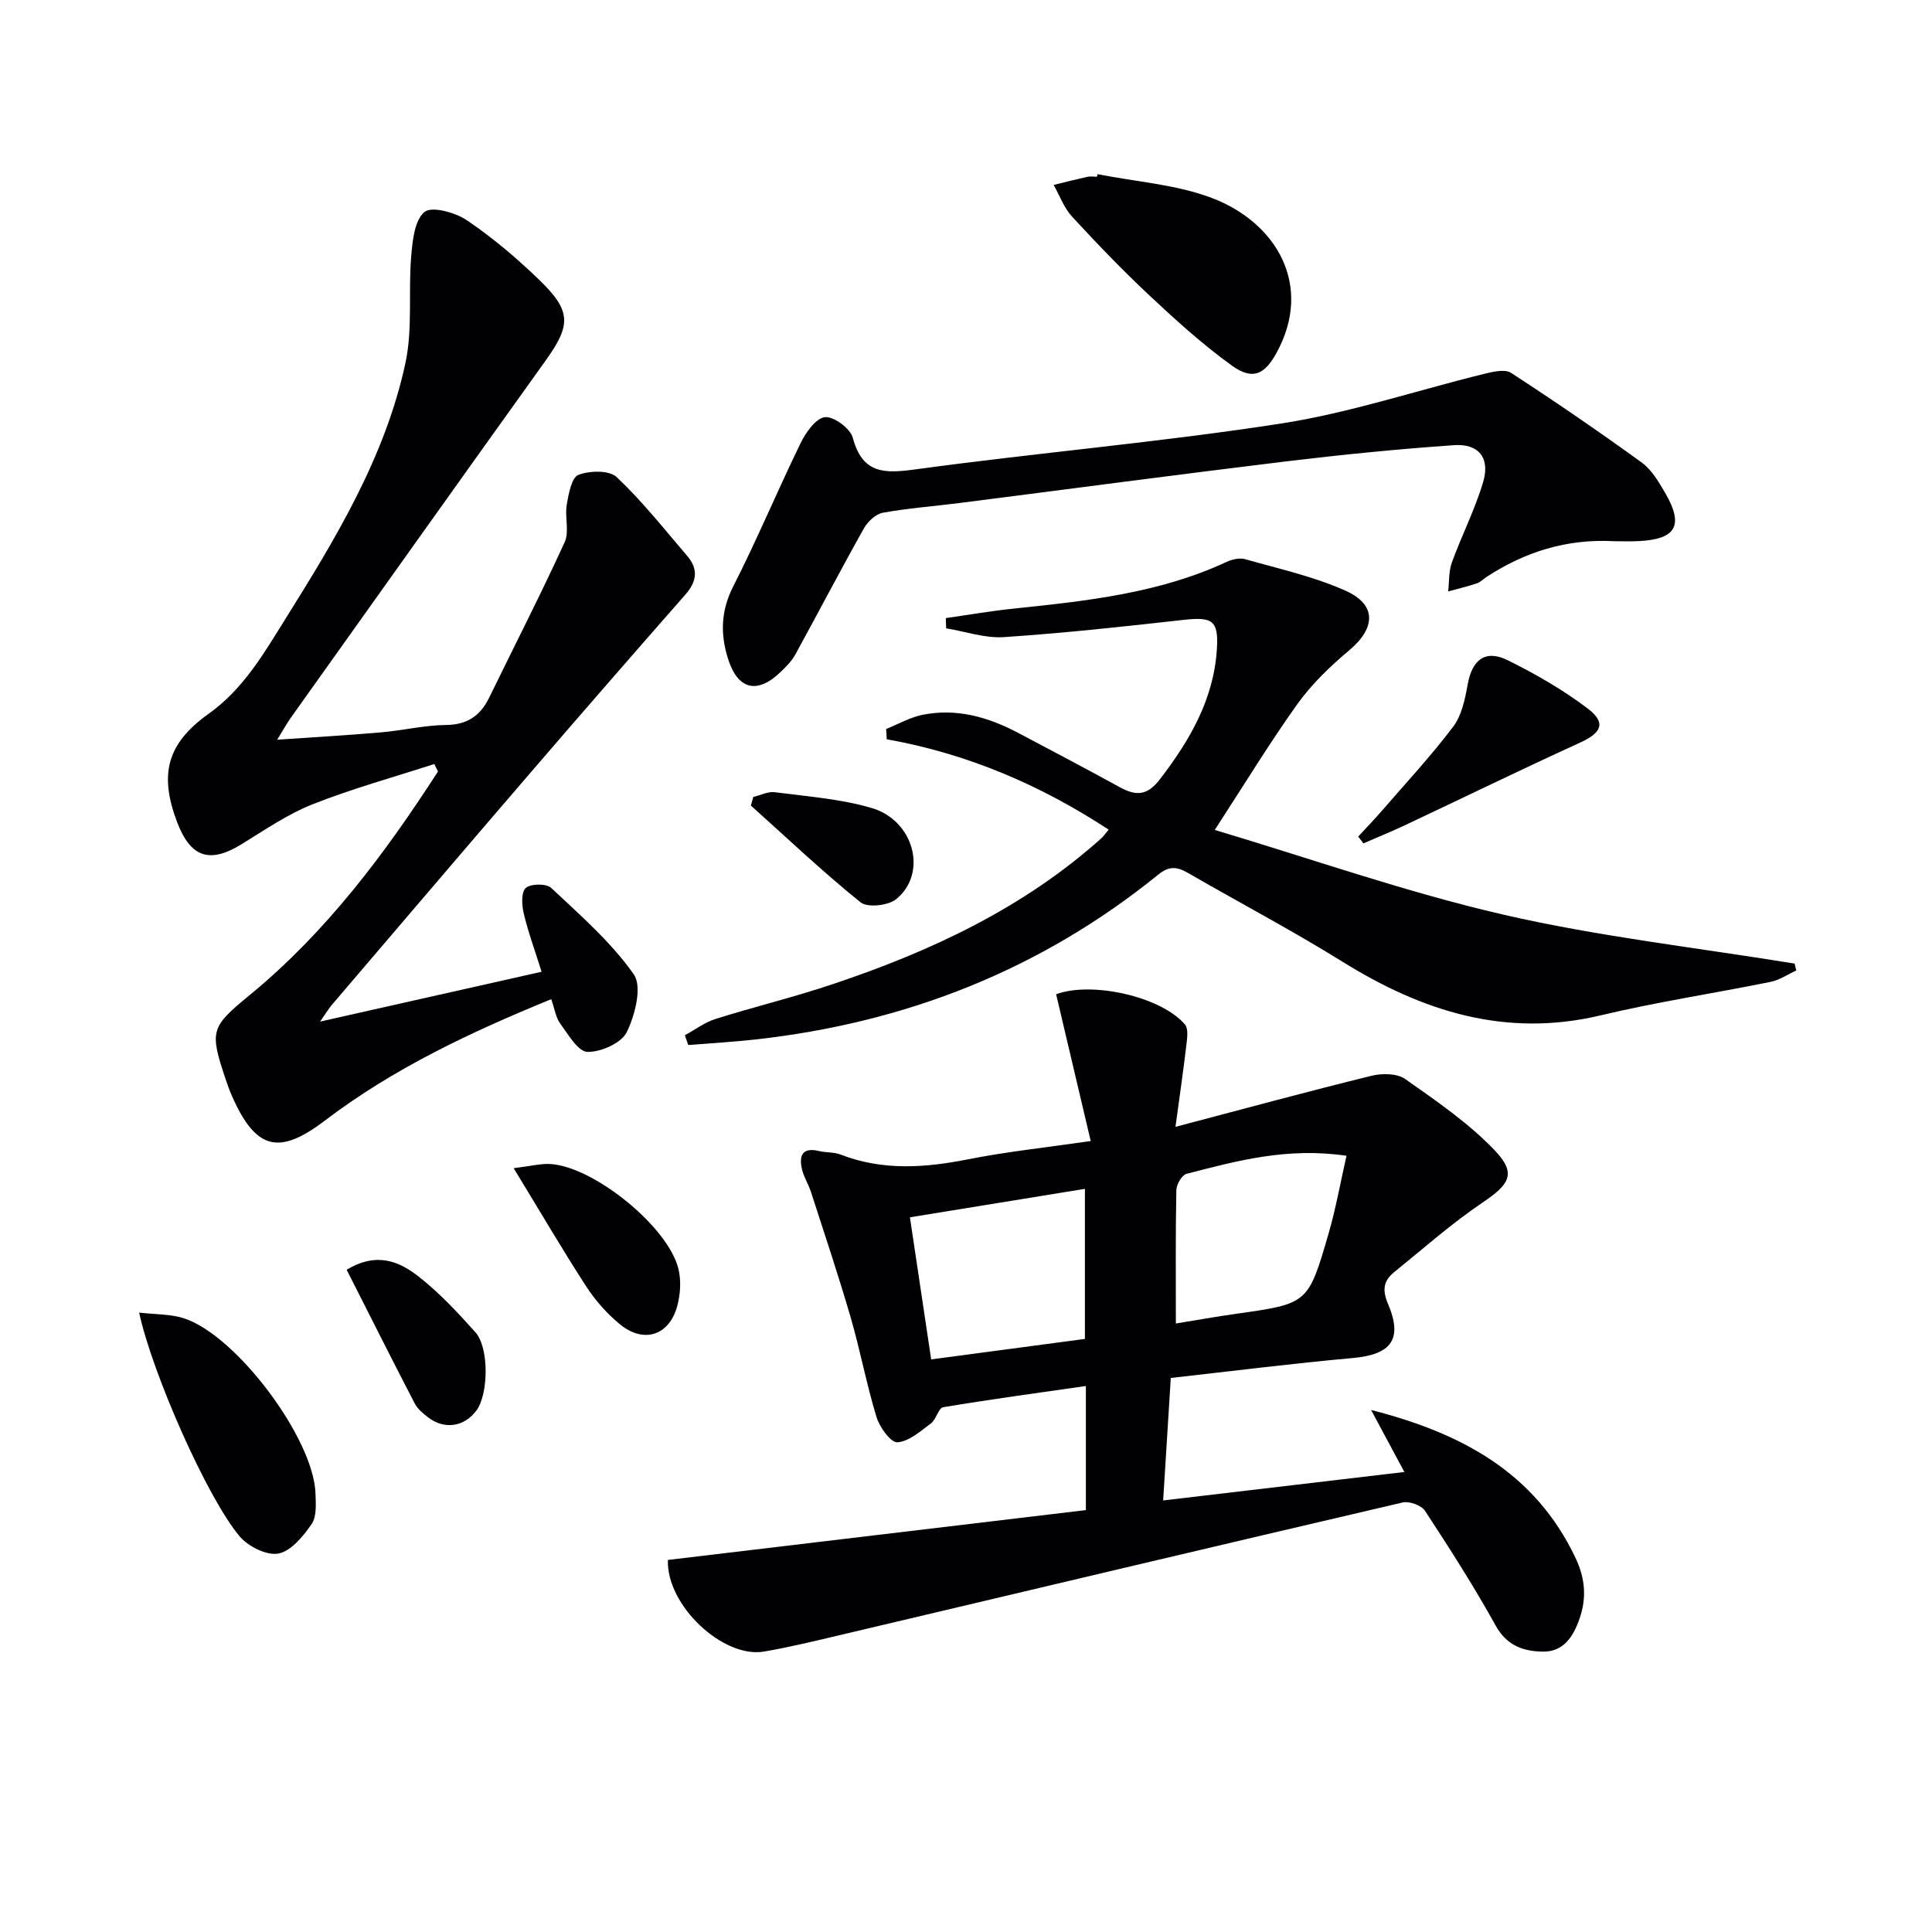
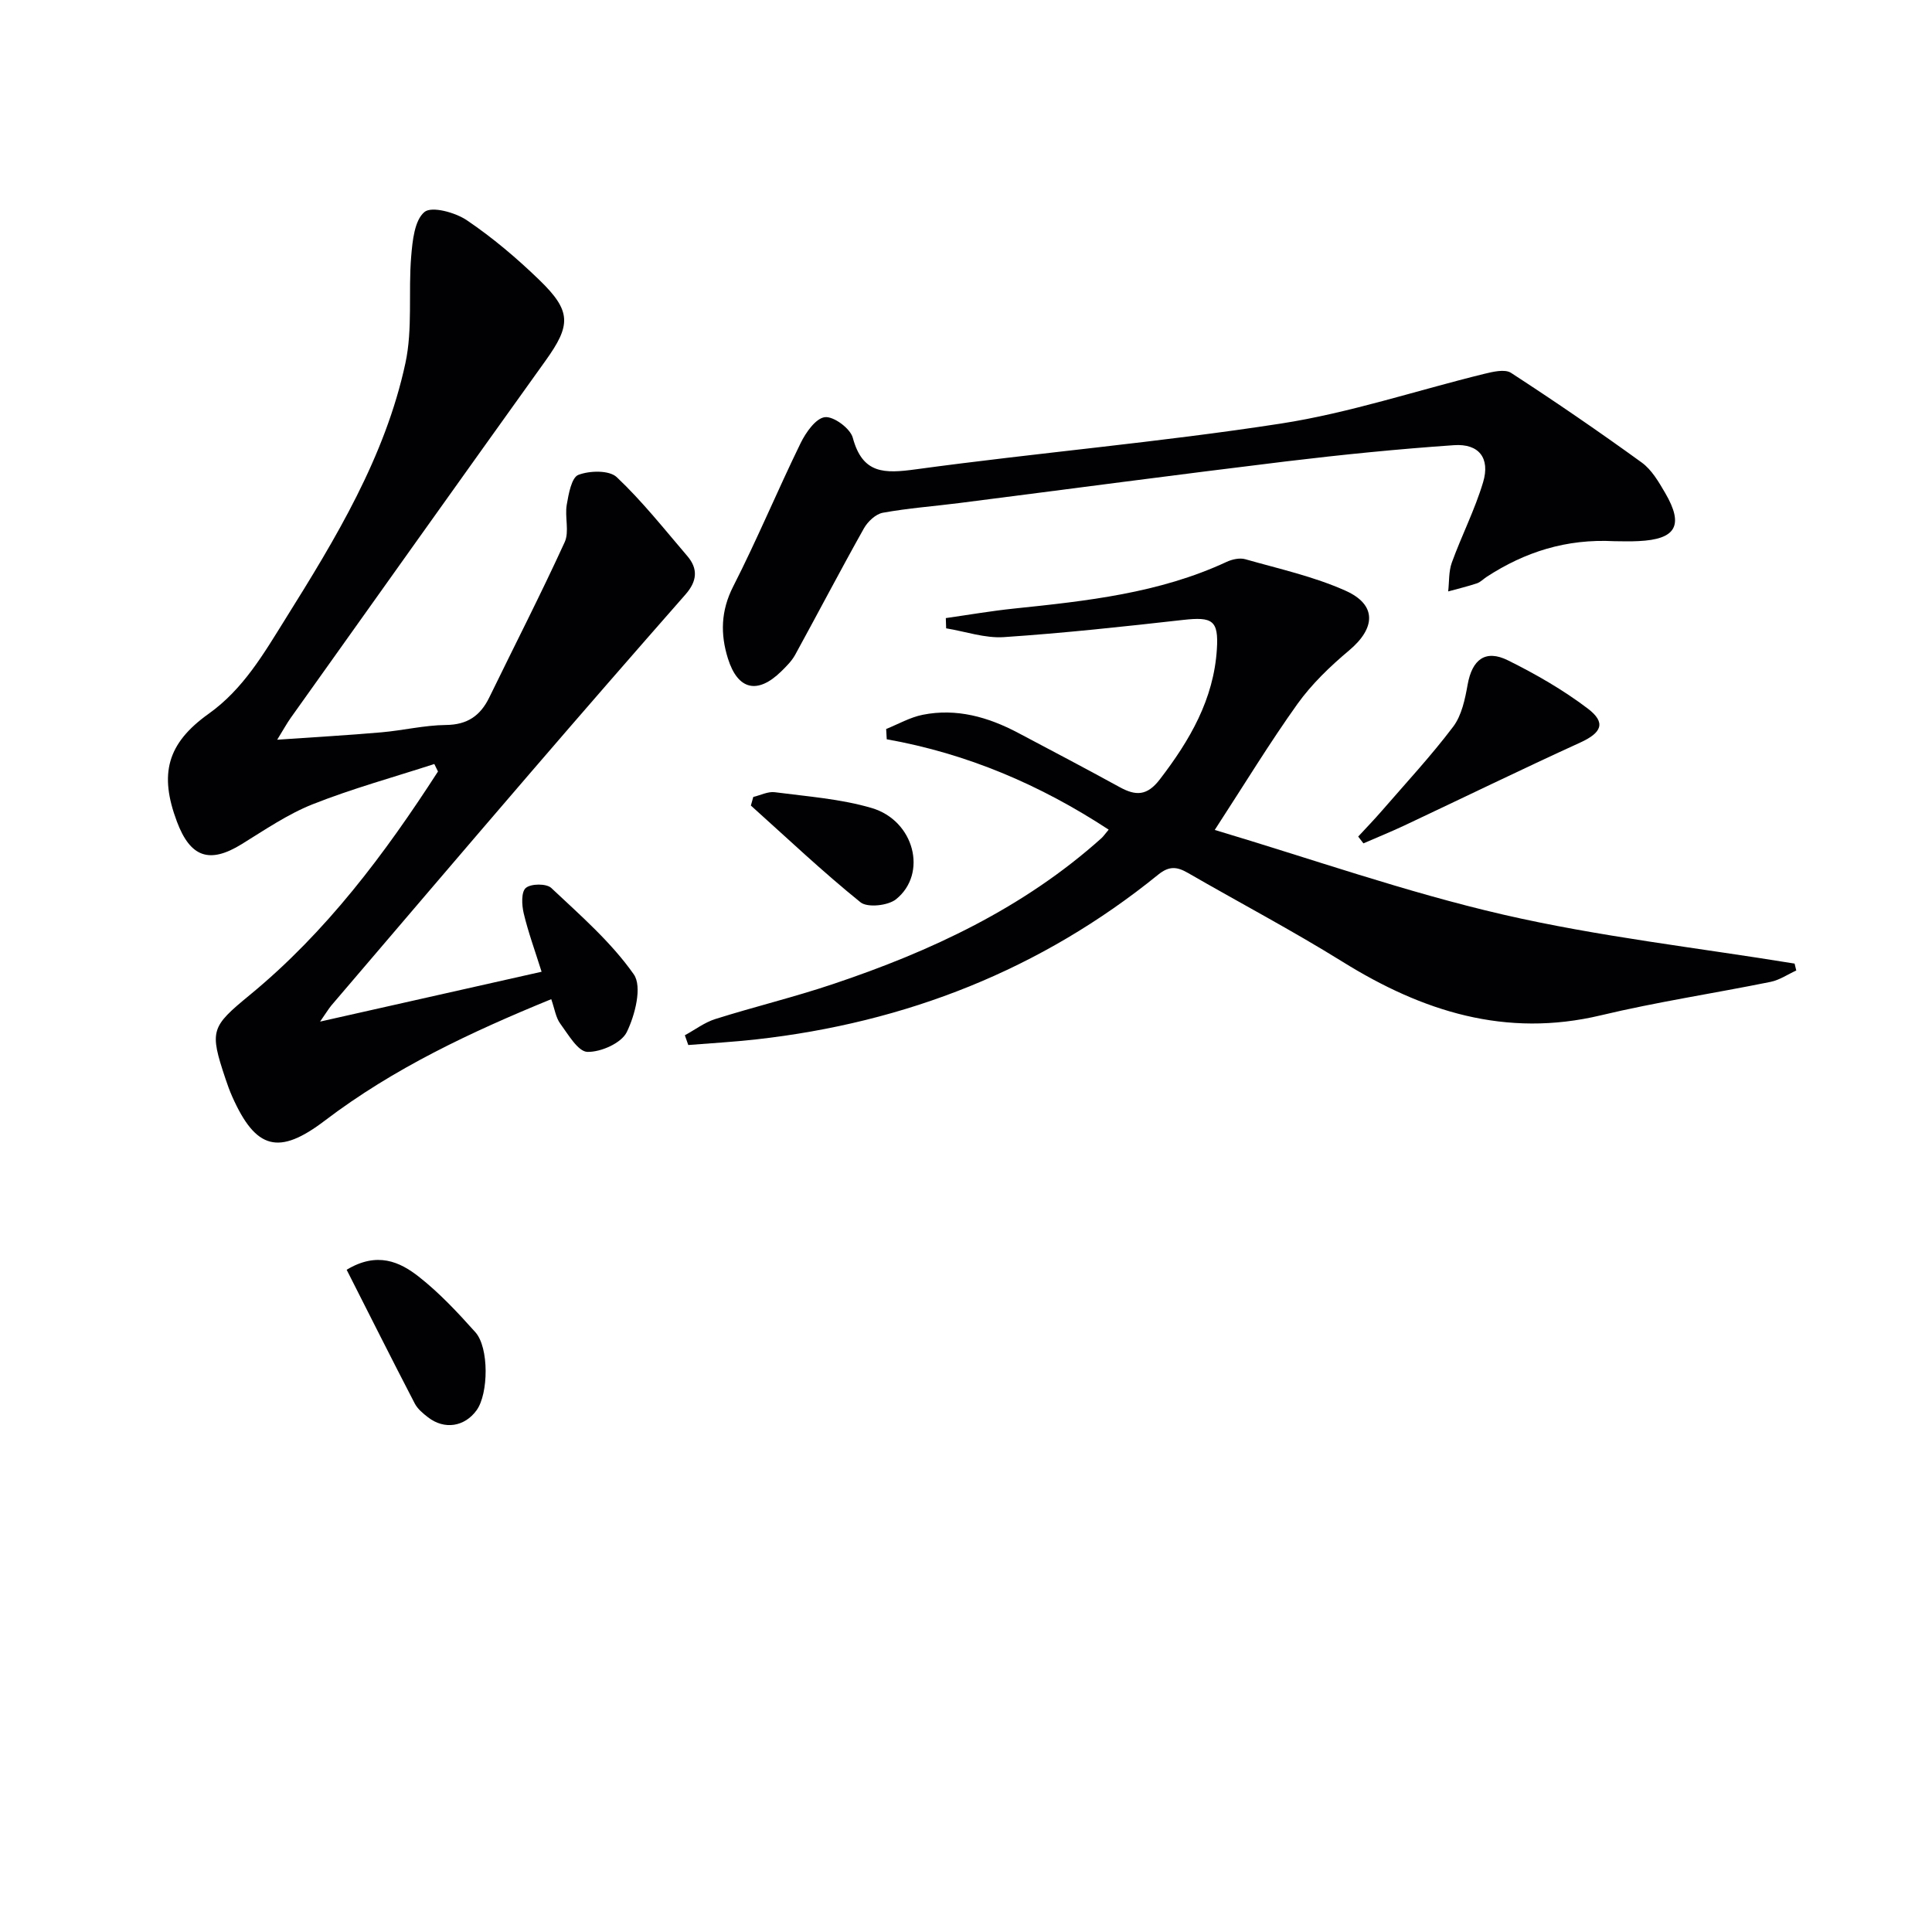
<svg xmlns="http://www.w3.org/2000/svg" enable-background="new 0 0 400 400" viewBox="0 0 400 400">
  <g fill="#010104">
-     <path d="m218.66 205.85c7.32-2.73 21.72.45 26.67 6.26.72.84.48 2.7.32 4.05-.65 5.51-1.45 11.01-2.28 17.14 14.29-3.76 27.39-7.33 40.58-10.57 2.18-.54 5.29-.52 6.98.67 6.45 4.54 13.09 9.08 18.5 14.73 4.63 4.84 3.13 7.06-2.5 10.86-6.41 4.33-12.26 9.52-18.29 14.4-2.15 1.74-2.51 3.63-1.3 6.48 3.17 7.43.72 10.58-7.3 11.3-12.4 1.11-24.75 2.68-37.64 4.12-.53 8.44-1.04 16.63-1.58 25.36 16.89-1.99 33.1-3.91 49.94-5.89-2.38-4.43-4.48-8.34-6.89-12.84 18.55 4.74 33.88 12.82 42.33 30.64 1.99 4.19 2.33 8.23.84 12.53-1.27 3.68-3.29 6.91-7.56 6.86-4-.04-7.5-1.19-9.82-5.39-4.5-8.13-9.53-15.98-14.63-23.76-.75-1.14-3.25-2.05-4.62-1.73-38.92 9.07-77.79 18.31-116.68 27.5-5.17 1.22-10.34 2.48-15.57 3.37-8.38 1.44-20.2-9.48-19.88-18.97 28.76-3.43 57.65-6.88 86.54-10.32 0-9.04 0-16.99 0-25.69-10.03 1.44-19.81 2.76-29.54 4.39-.99.17-1.44 2.53-2.53 3.34-2.17 1.62-4.55 3.76-6.96 3.92-1.36.09-3.67-3.11-4.31-5.2-2.08-6.8-3.38-13.83-5.36-20.66-2.54-8.72-5.43-17.34-8.22-25.98-.51-1.57-1.45-3.02-1.84-4.62-.68-2.83-.02-4.69 3.53-3.84 1.45.35 3.06.2 4.42.72 8.7 3.38 17.44 2.77 26.38 1 7.95-1.58 16.05-2.43 25.43-3.79-2.41-10.25-4.74-20.14-7.16-30.39zm5.96 71.36c0-10.74 0-20.8 0-31.07-12.29 2-24.16 3.93-36.23 5.89 1.53 10.19 2.94 19.62 4.4 29.42 10.96-1.46 21.3-2.84 31.83-4.24zm18.83-3.19c3.81-.62 8.19-1.41 12.59-2.03 14.71-2.08 14.81-2.03 19.03-16.61 1.49-5.13 2.42-10.42 3.71-16.09-12.32-1.81-22.73 1.06-33.12 3.74-.96.25-2.09 2.19-2.11 3.36-.18 8.95-.1 17.89-.1 27.63z" />
    <path d="m66.27 211.51c15.72-3.54 30.33-6.82 45.86-10.32-1.35-4.31-2.76-8.14-3.7-12.09-.41-1.71-.54-4.43.43-5.26 1.06-.91 4.27-.94 5.27 0 6.02 5.66 12.4 11.21 17.09 17.89 1.77 2.53.27 8.42-1.45 11.95-1.11 2.28-5.36 4.17-8.15 4.1-1.95-.05-3.97-3.6-5.62-5.84-.93-1.26-1.16-3.04-1.87-5.07-16.63 6.8-32.64 14.31-46.89 25.15-9.49 7.22-14.27 6.02-19.16-4.98-.54-1.21-.99-2.47-1.41-3.73-3.33-9.96-3-10.69 5.06-17.32 15.84-13.03 27.94-29.2 38.95-46.26-.25-.52-.51-1.03-.76-1.55-8.41 2.73-16.97 5.08-25.18 8.33-5.19 2.06-9.93 5.32-14.73 8.28-6.61 4.07-10.59 2.76-13.38-4.68-3.7-9.85-2.06-16.18 6.58-22.34 7.18-5.12 11.39-12.44 15.87-19.61 10.41-16.65 20.65-33.5 24.85-52.95 1.54-7.12.59-14.74 1.2-22.1.27-3.24.68-7.49 2.75-9.22 1.5-1.25 6.39.09 8.79 1.72 5.34 3.61 10.34 7.85 14.99 12.35 6.68 6.46 6.57 9.34 1.3 16.7-17.63 24.6-35.18 49.27-52.74 73.93-.83 1.16-1.51 2.43-2.83 4.56 7.83-.54 14.72-.93 21.58-1.53 4.46-.39 8.89-1.47 13.35-1.52 4.45-.04 7.14-1.92 8.99-5.72 5.21-10.71 10.65-21.31 15.6-32.13 1-2.18-.01-5.21.43-7.75.38-2.22.99-5.63 2.4-6.18 2.33-.9 6.4-1 7.95.47 5.29 4.99 9.85 10.77 14.6 16.32 2.3 2.68 2.02 5.25-.36 7.96-10.76 12.25-21.47 24.55-32.1 36.91-13.79 16.02-27.49 32.11-41.22 48.18-.61.74-1.09 1.57-2.34 3.35z" />
    <path d="m251.5 171.83c19.93 5.95 39.54 12.87 59.68 17.52 19.85 4.58 40.23 6.86 60.37 10.15.12.48.23.96.35 1.43-1.78.81-3.48 1.99-5.34 2.36-11.69 2.37-23.52 4.15-35.12 6.92-19.7 4.7-36.95-.81-53.5-11.1-10.44-6.49-21.34-12.23-31.99-18.38-2.24-1.29-3.87-1.5-6.15.35-24.29 19.7-52.23 30.64-83.19 34.11-4.69.53-9.41.79-14.11 1.17-.24-.67-.47-1.34-.71-2.02 2.1-1.14 4.08-2.66 6.31-3.36 8.06-2.54 16.3-4.53 24.31-7.22 20.31-6.8 39.5-15.75 55.65-30.24.36-.33.64-.75 1.48-1.75-14.15-9.27-29.26-15.74-45.95-18.71-.04-.71-.08-1.42-.12-2.13 2.51-1.01 4.95-2.42 7.56-2.94 6.99-1.4 13.52.45 19.7 3.71 7.05 3.72 14.1 7.44 21.09 11.27 3.32 1.82 5.66 1.85 8.31-1.61 6.2-8.07 11.16-16.57 11.81-26.95.38-6.01-.92-6.74-7.01-6.06-12.35 1.39-24.71 2.73-37.1 3.56-3.92.26-7.95-1.17-11.94-1.82-.02-.71-.05-1.41-.07-2.12 4.7-.67 9.38-1.48 14.09-1.97 15.05-1.57 30.08-3.17 44.05-9.67 1.14-.53 2.71-.88 3.86-.55 6.99 1.99 14.2 3.58 20.78 6.53 6.5 2.91 6.22 7.74.71 12.36-3.91 3.28-7.71 6.93-10.67 11.05-5.77 8.07-10.94 16.58-17.14 26.11z" />
    <path d="m334.24 112.05c-9.98-.53-18.53 2.24-26.41 7.36-.7.45-1.31 1.12-2.07 1.37-1.95.65-3.95 1.12-5.93 1.67.23-1.99.09-4.12.75-5.96 2.03-5.6 4.78-10.96 6.48-16.65 1.5-5-.87-8.03-6.03-7.67-11.59.8-23.17 1.96-34.7 3.35-22.59 2.74-45.15 5.75-67.73 8.63-5.27.67-10.6 1.06-15.82 2.01-1.48.27-3.13 1.83-3.92 3.24-4.86 8.66-9.46 17.47-14.23 26.17-.71 1.29-1.82 2.39-2.88 3.43-4.9 4.8-8.99 3.88-11.04-2.66-1.58-5.04-1.48-9.88 1.09-14.92 4.96-9.73 9.16-19.84 13.95-29.66 1.08-2.21 3.14-5.16 5.03-5.39 1.81-.22 5.26 2.33 5.78 4.26 2.03 7.55 6.56 7.42 13.05 6.54 25.17-3.43 50.52-5.6 75.61-9.48 14.2-2.2 28.02-6.84 42.04-10.28 1.81-.44 4.3-1.05 5.59-.21 9.17 5.96 18.19 12.14 27.05 18.56 2.06 1.49 3.52 4.01 4.85 6.29 3.93 6.72 2.27 9.62-5.52 9.98-1.82.1-3.66.02-4.99.02z" />
-     <path d="m227.23 36.06c7.95 1.58 16.29 2.11 23.75 4.96 13.26 5.06 20.98 18.04 13.32 32.02-2.5 4.56-4.98 5.72-9.24 2.66-6.03-4.34-11.59-9.39-17.03-14.48-5.58-5.22-10.89-10.75-16.08-16.38-1.67-1.81-2.56-4.35-3.8-6.55 2.32-.57 4.63-1.16 6.97-1.68.63-.14 1.33-.02 1.99-.02.04-.17.08-.35.12-.53z" />
-     <path d="m28.81 271.76c3.5.4 6.47.3 9.15 1.14 10.9 3.43 27.01 24.93 27.36 36.34.07 2.13.27 4.75-.8 6.3-1.74 2.52-4.24 5.59-6.87 6.1-2.41.47-6.25-1.45-8.02-3.54-6.7-7.89-18.12-33.78-20.82-46.34z" />
    <path d="m281.2 173.2c1.63-1.76 3.3-3.49 4.87-5.3 4.99-5.76 10.2-11.37 14.79-17.44 1.77-2.34 2.46-5.71 3-8.72.92-5.17 3.66-7.35 8.35-5.02 5.75 2.85 11.42 6.11 16.52 9.98 3.86 2.93 2.86 5.01-1.52 7.02-12.22 5.58-24.3 11.46-36.45 17.19-2.79 1.31-5.65 2.47-8.48 3.7-.36-.48-.72-.95-1.08-1.41z" />
-     <path d="m106.35 241.86c3.65-.45 5.58-.96 7.48-.87 8.96.43 24.48 12.93 26.63 21.71.6 2.43.41 5.31-.26 7.75-1.68 6.11-6.96 7.77-11.9 3.69-2.65-2.19-5.05-4.9-6.92-7.78-4.94-7.63-9.53-15.48-15.03-24.5z" />
    <path d="m71.77 262.89c6.33-3.81 11-1.65 14.93 1.43 4.28 3.36 8.07 7.42 11.72 11.5 2.86 3.2 2.72 12.74.26 16.15-2.49 3.44-6.66 4.1-10.06 1.47-1.04-.8-2.16-1.73-2.75-2.86-4.72-9.09-9.32-18.26-14.1-27.69z" />
    <path d="m155.96 165c1.49-.35 3.04-1.17 4.46-.98 6.72.88 13.6 1.37 20.05 3.27 8.84 2.6 11.63 13.58 5.06 18.88-1.65 1.34-5.93 1.8-7.37.64-7.85-6.33-15.19-13.29-22.7-20.03.17-.6.33-1.19.5-1.78z" />
  </g>
</svg>